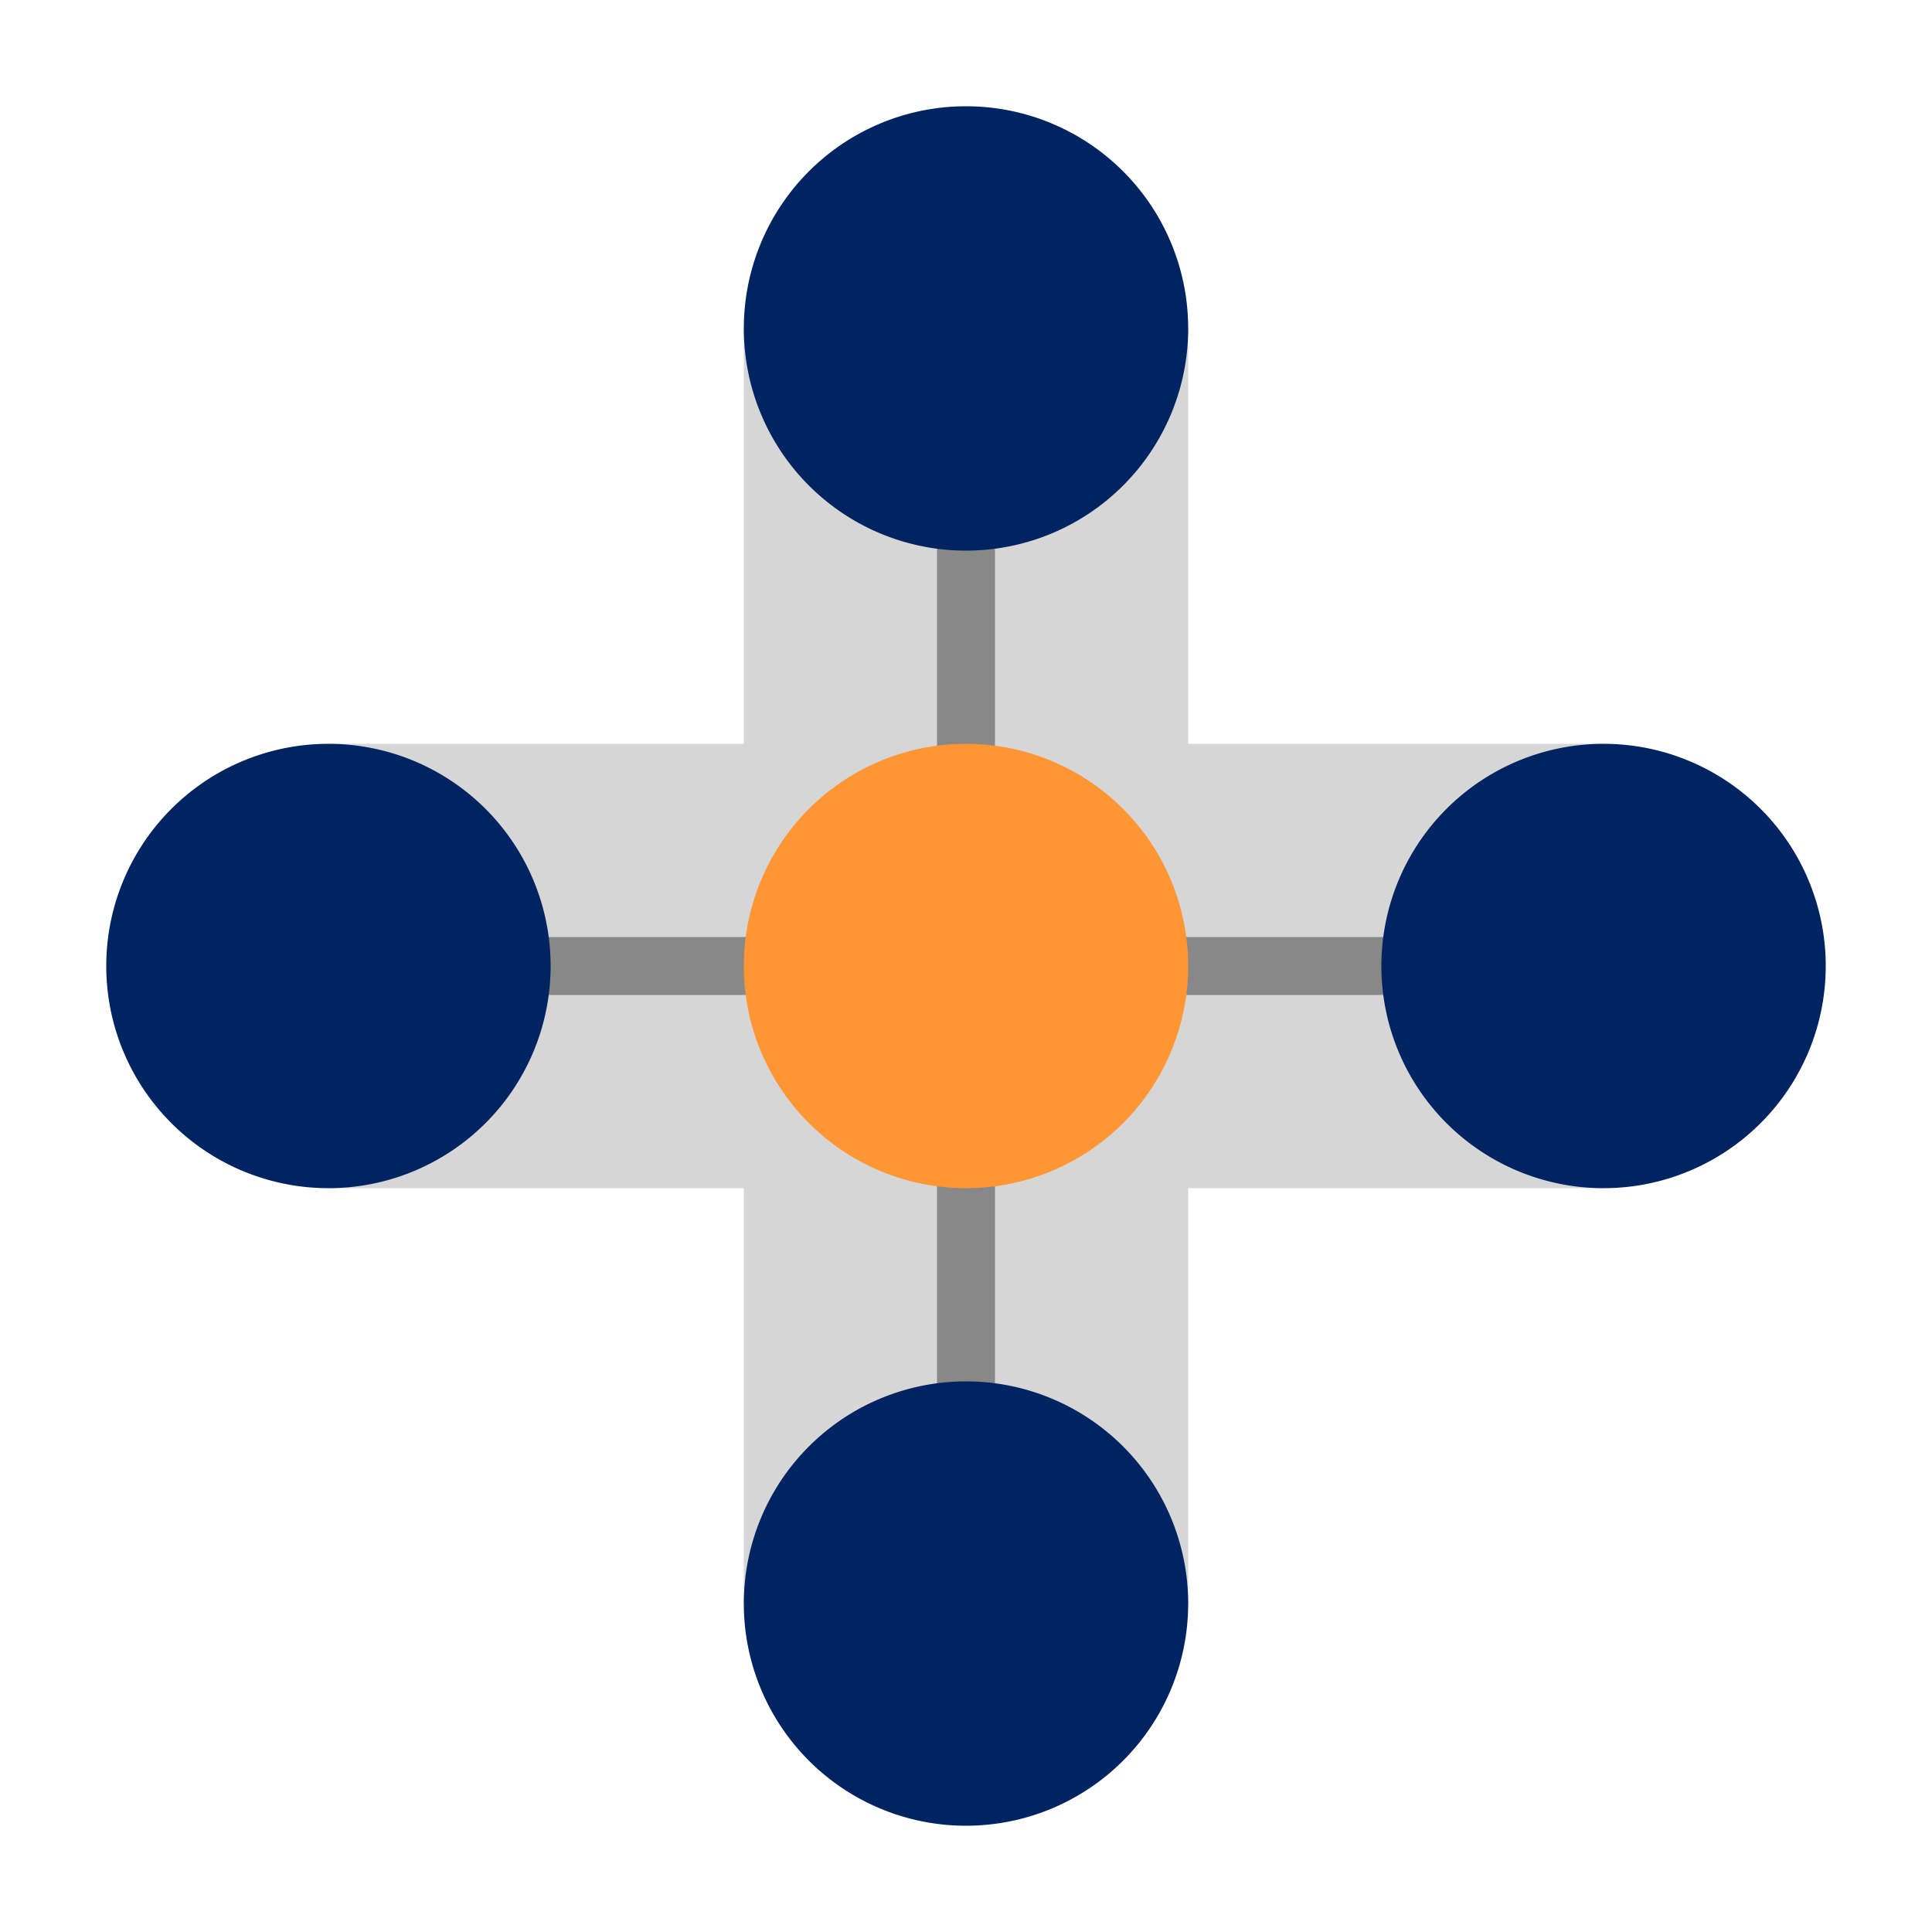
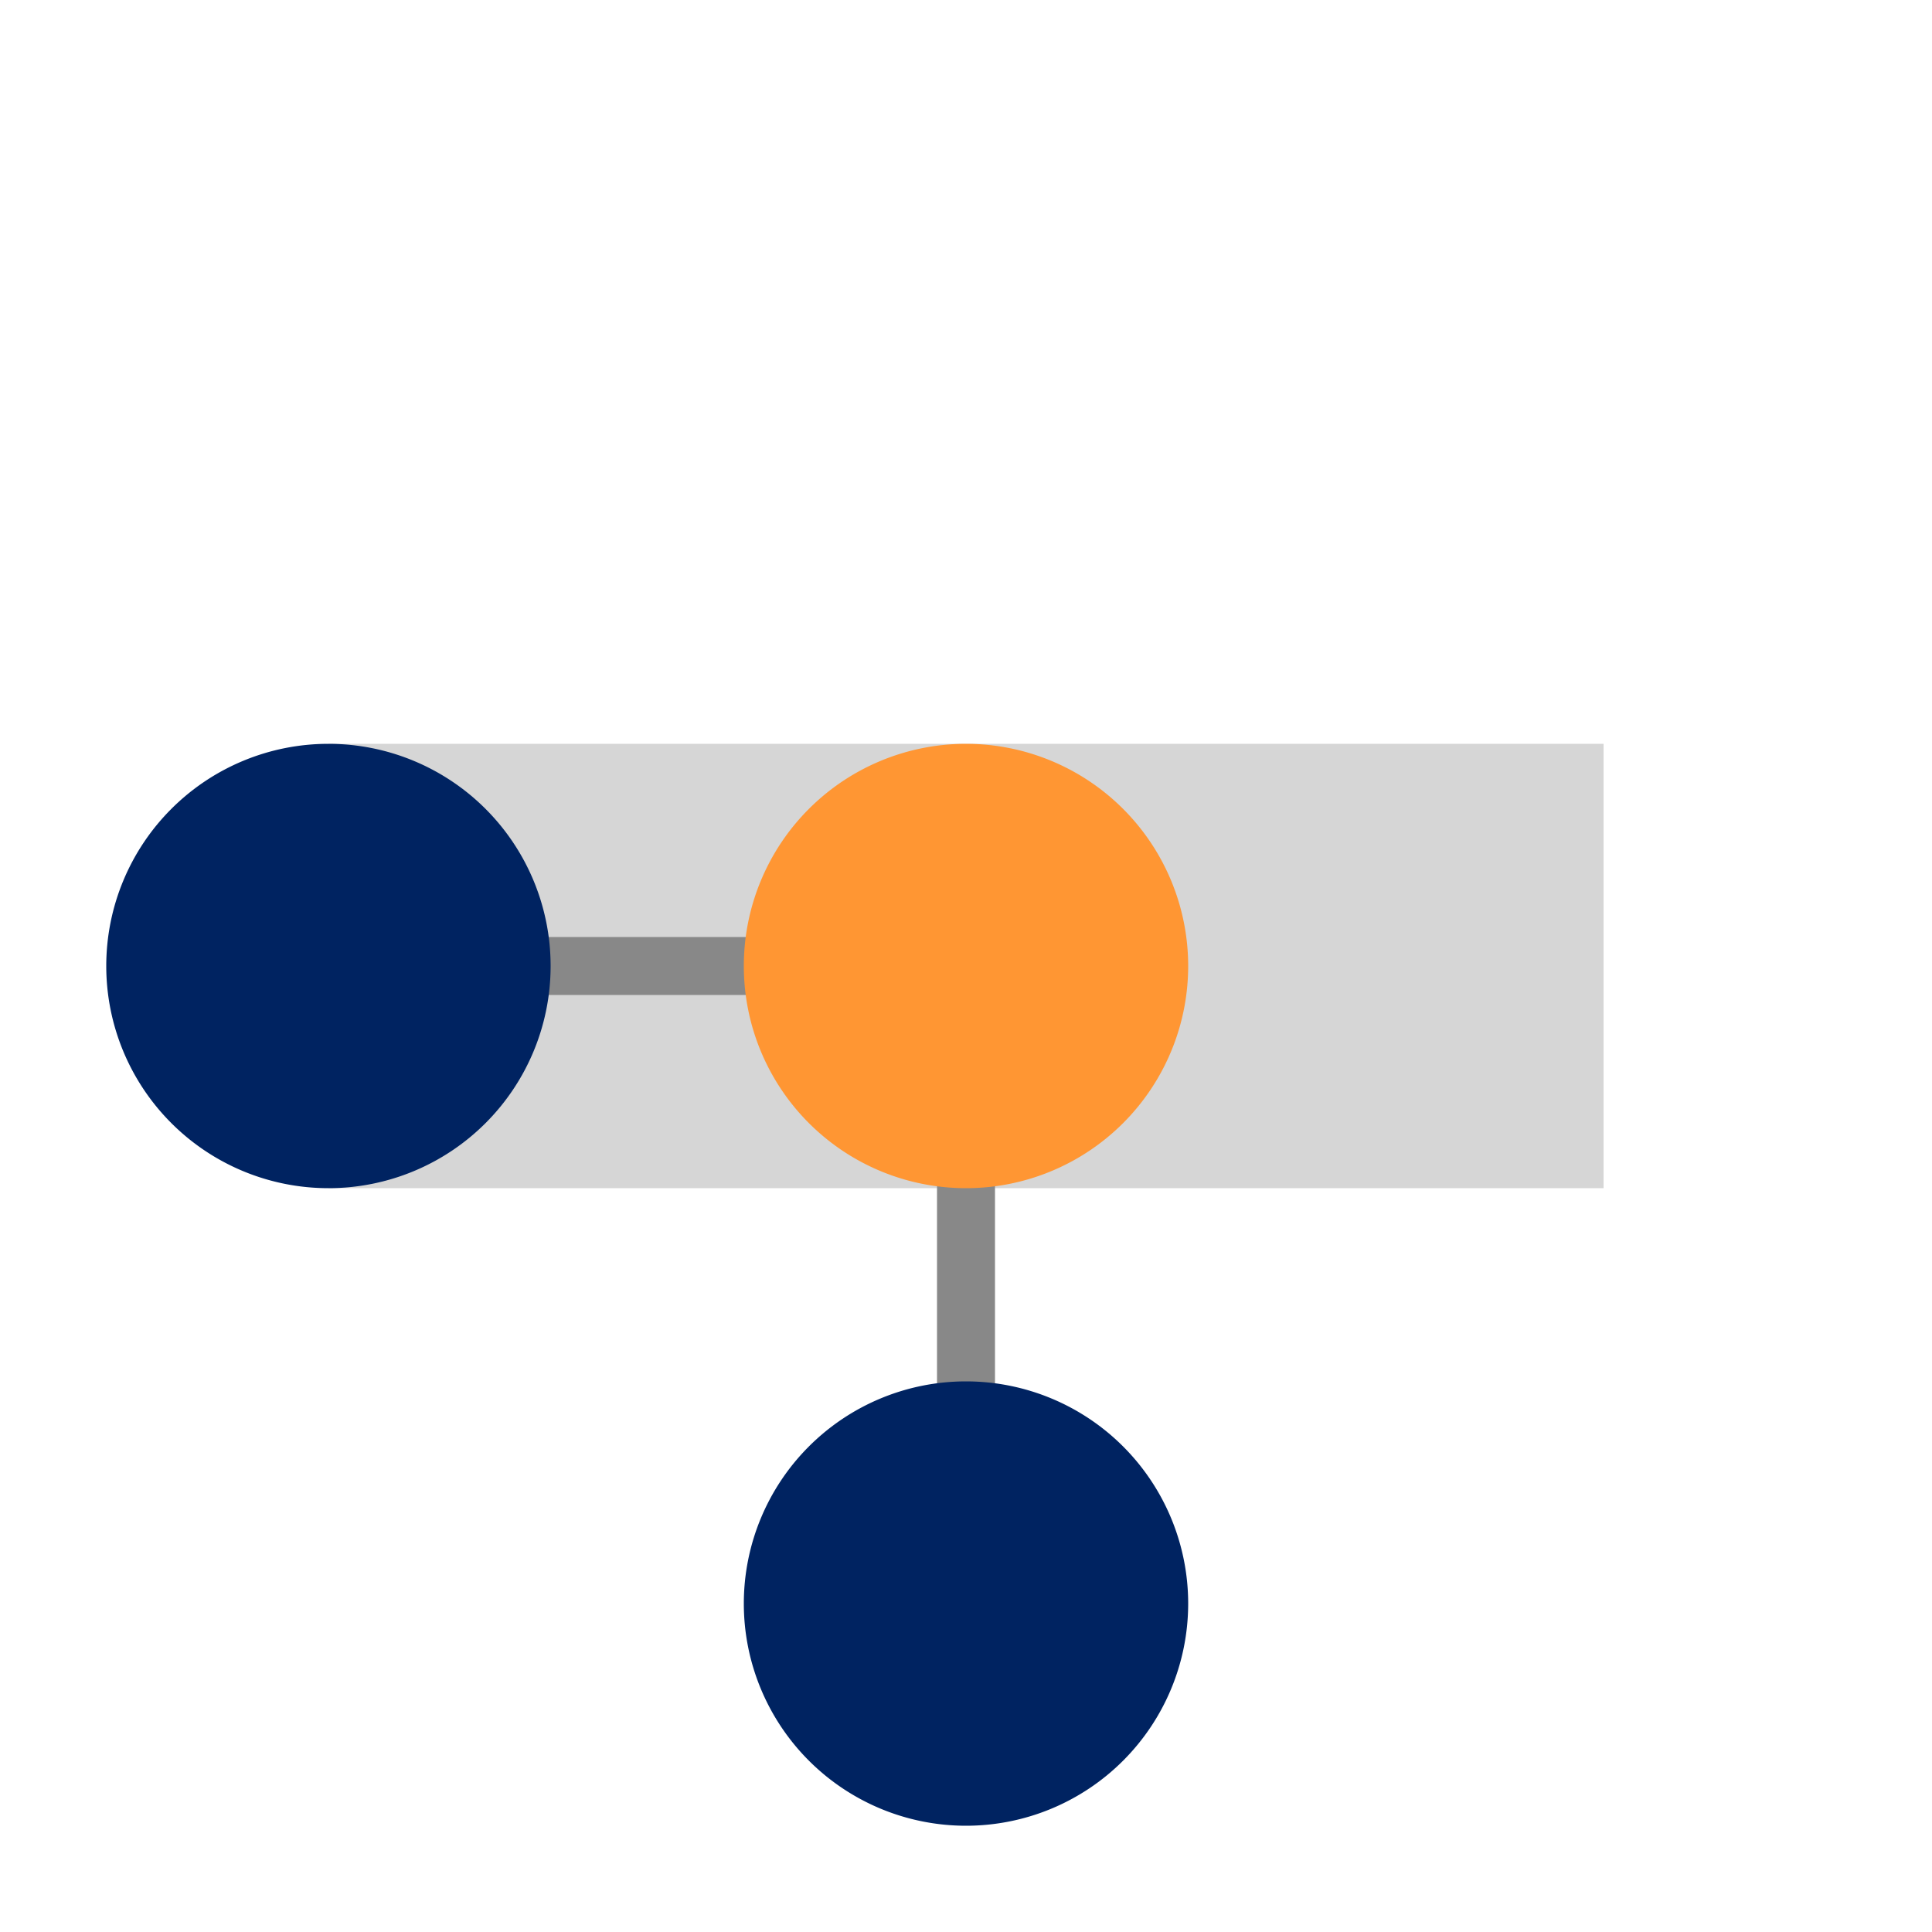
<svg xmlns="http://www.w3.org/2000/svg" viewBox="0 0 100 100">
  <defs>
    <style>
      .a, .b {
        fill: none;
        stroke-miterlimit: 10;
      }

      .a {
        stroke: #D6D6D6;
        stroke-width: 23px;
      }

      .b {
        stroke: #888;
        stroke-width: 3px;
      }

      .c {
        fill: #002361;
      }

      .d {
        fill: #FF9633;
      }
    </style>
  </defs>
-   <line class="a" x1="50" y1="17" x2="50" y2="83" />
  <line class="a" x1="17" y1="50" x2="83" y2="50" />
-   <line class="b" x1="50" y1="17" x2="50" y2="50" />
-   <line class="b" x1="83" y1="50" x2="50" y2="50" />
  <line class="b" x1="50" y1="83" x2="50" y2="50" />
  <line class="b" x1="17" y1="50" x2="50" y2="50" />
-   <path class="c" d="M50,5.5A11.5,11.5,0,1,0,61.5,17,11.5,11.5,0,0,0,50,5.5Z" />
  <path class="d" d="M50,38.5A11.5,11.5,0,1,0,61.5,50,11.5,11.5,0,0,0,50,38.5Z" />
-   <path class="c" d="M83,38.5A11.5,11.5,0,1,0,94.5,50,11.5,11.5,0,0,0,83,38.5Z" />
  <path class="c" d="M17,38.5A11.5,11.5,0,1,0,28.5,50,11.5,11.5,0,0,0,17,38.5Z" />
  <path class="c" d="M50,71.5A11.5,11.5,0,1,0,61.5,83,11.5,11.5,0,0,0,50,71.5Z" />
</svg>